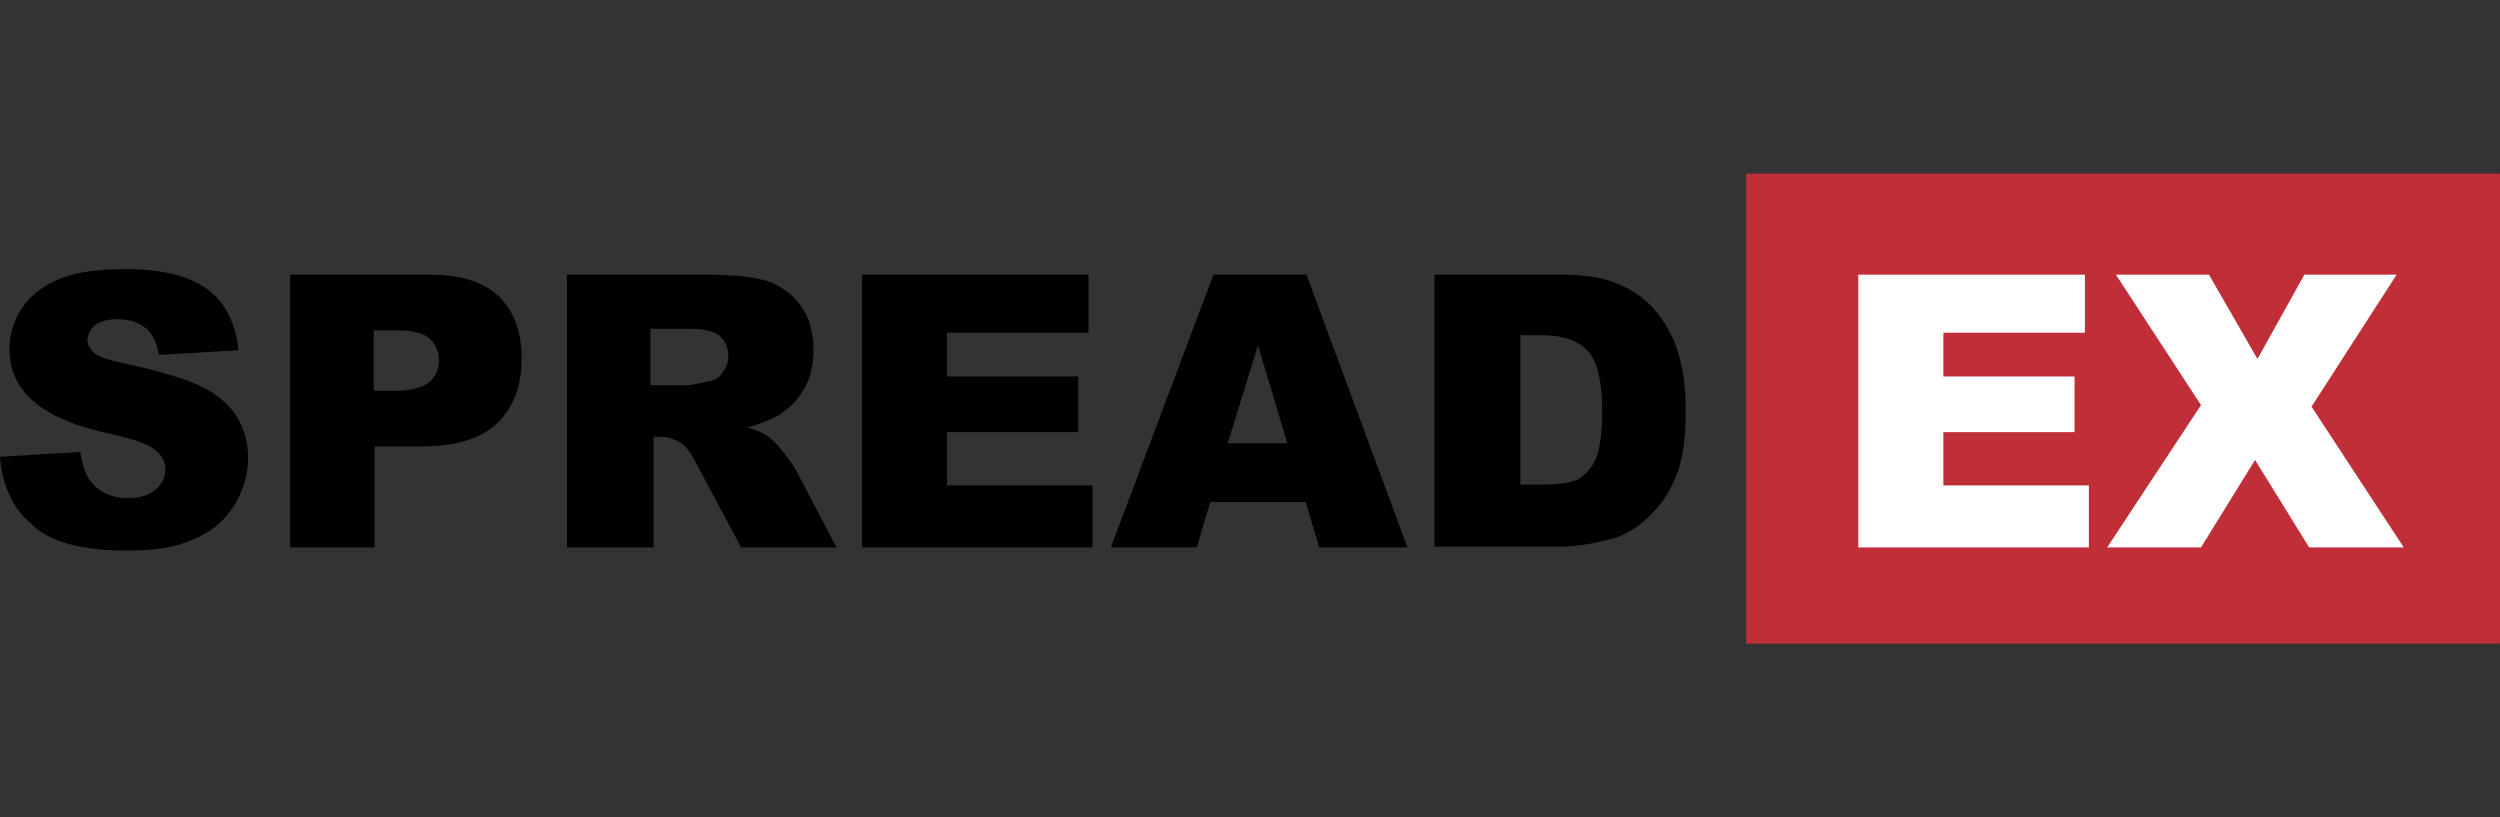
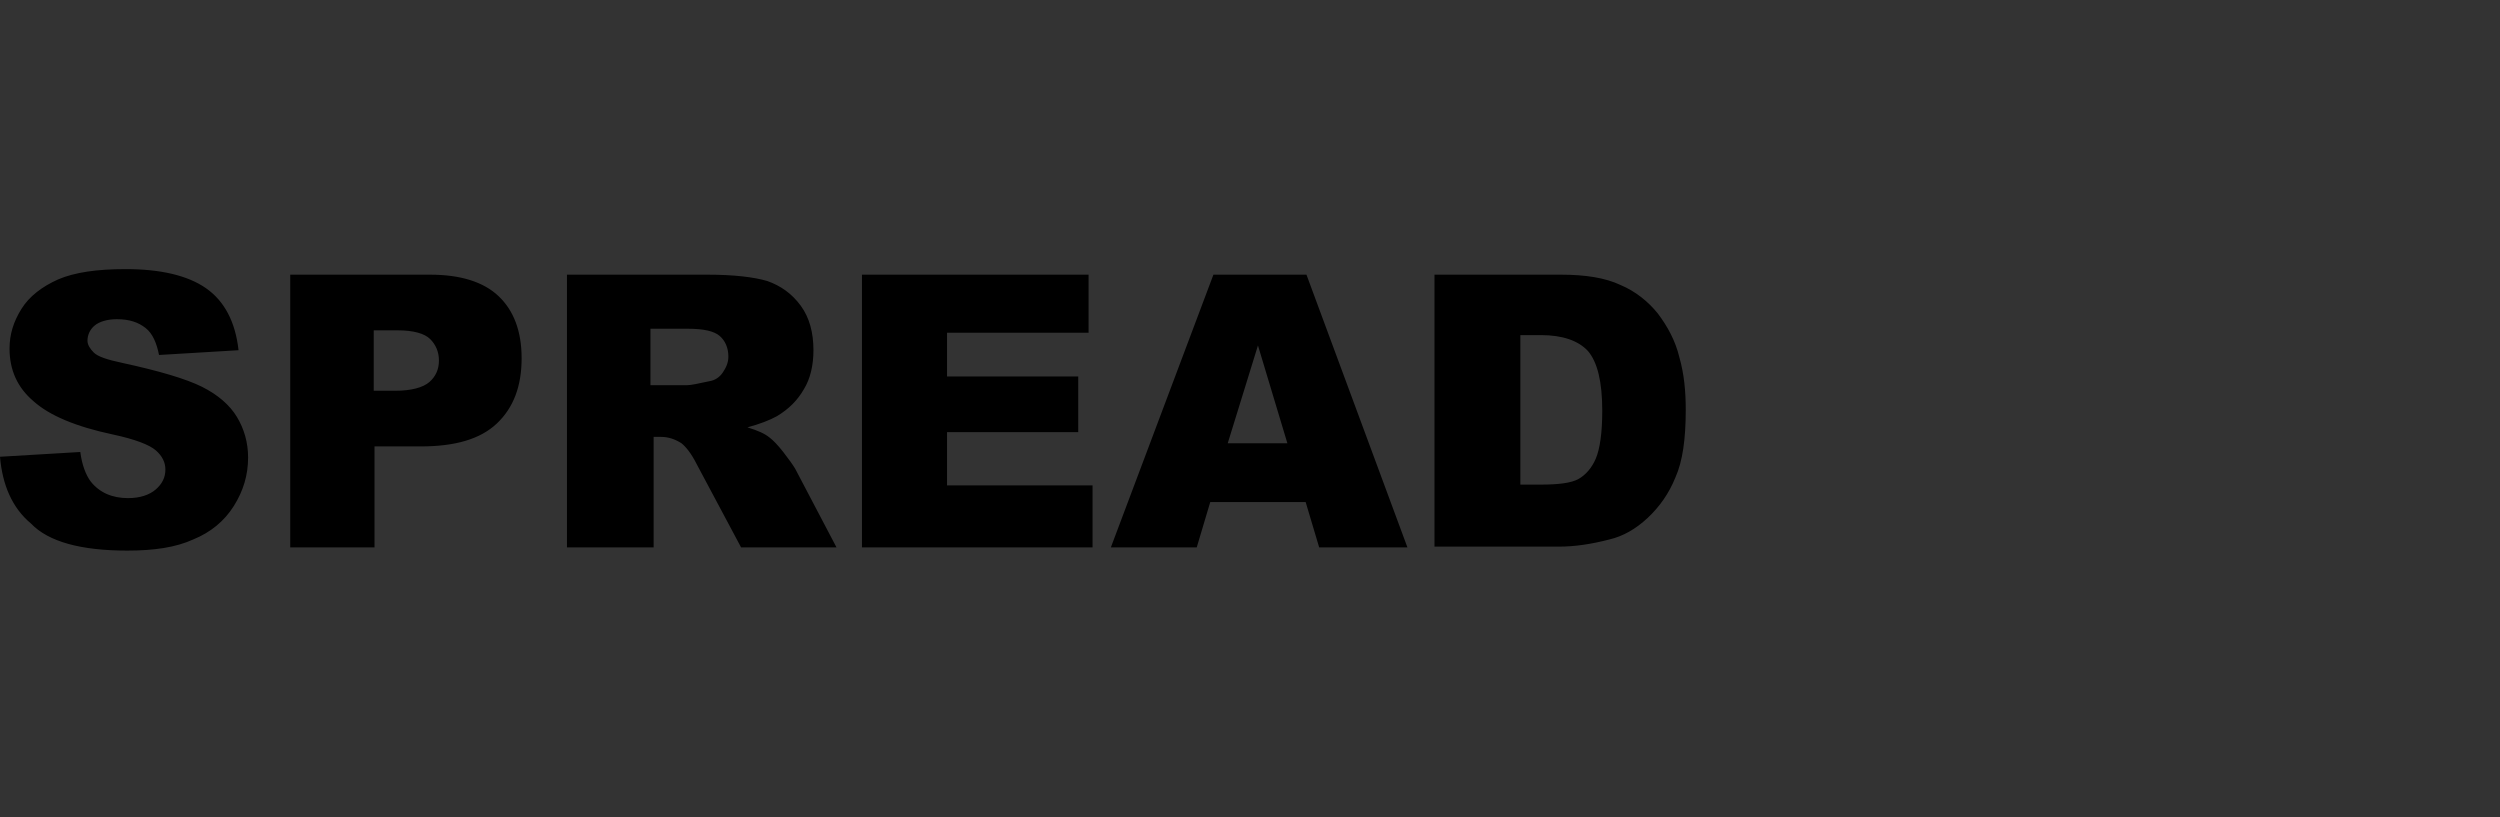
<svg xmlns="http://www.w3.org/2000/svg" width="260" height="85" viewBox="0 0 260 85" fill="none">
  <rect x="0" y="0" width="260" height="85" fill="#333333" stroke="none" />
-   <path d="M259.999 18.063H181.602V66.937H259.999V18.063Z" fill="#C02E37" />
-   <path fill-rule="evenodd" clip-rule="evenodd" d="M220.056 28.565H229.731L234.776 37.331L239.655 28.565H249.248L240.399 42.293L249.992 56.931H240.151L234.528 47.834L228.904 56.931H219.146L228.904 42.128L220.056 28.565ZM193.262 28.565H216.83V34.602H202.11V39.151H215.755V44.94H202.11V50.48H217.244V56.931H193.262V28.565Z" fill="white" />
  <path fill-rule="evenodd" clip-rule="evenodd" d="M158.117 34.933V50.398H160.267C162.087 50.398 163.41 50.232 164.154 49.819C164.898 49.405 165.56 48.661 165.973 47.669C166.387 46.676 166.635 45.022 166.635 42.707C166.635 39.73 166.139 37.662 165.146 36.505C164.154 35.43 162.5 34.851 160.267 34.851H158.117V34.933ZM149.351 28.566H162.335C164.898 28.566 166.966 28.896 168.537 29.641C170.108 30.302 171.431 31.377 172.424 32.618C173.416 33.941 174.243 35.43 174.656 37.166C175.153 38.903 175.318 40.722 175.318 42.624C175.318 45.684 174.987 47.999 174.243 49.654C173.581 51.307 172.589 52.713 171.349 53.871C170.108 55.029 168.785 55.773 167.379 56.104C165.477 56.6 163.74 56.848 162.169 56.848H149.186V28.566H149.351ZM133.887 46.097L130.827 35.926L127.684 46.097H133.887ZM135.789 52.217H125.865L124.459 56.931H115.528L126.196 28.566H135.872L146.374 56.931H137.195L135.789 52.217ZM89.644 28.566H113.212V34.603H98.492V39.151H112.137V44.94H98.492V50.48H113.626V56.931H89.644V28.566ZM67.729 40.061H71.45C71.864 40.061 72.608 39.895 73.766 39.647C74.345 39.564 74.841 39.234 75.172 38.737C75.502 38.241 75.751 37.745 75.751 37.084C75.751 36.174 75.42 35.43 74.841 34.933C74.262 34.437 73.187 34.189 71.533 34.189H67.646V40.061H67.729ZM58.963 56.931V28.566H73.6C76.329 28.566 78.397 28.814 79.803 29.227C81.209 29.724 82.366 30.55 83.276 31.791C84.186 33.031 84.599 34.603 84.599 36.422C84.599 37.993 84.269 39.399 83.607 40.474C82.945 41.632 82.036 42.541 80.795 43.286C80.051 43.699 78.976 44.113 77.735 44.444C78.81 44.774 79.555 45.105 80.051 45.519C80.382 45.767 80.878 46.263 81.457 47.007C82.036 47.751 82.449 48.33 82.697 48.744L86.998 56.931H77.074L72.443 48.248C71.864 47.09 71.285 46.428 70.871 46.097C70.21 45.684 69.548 45.436 68.721 45.436H67.977V56.931H58.963ZM38.95 40.639H41.1C42.755 40.639 43.995 40.309 44.657 39.73C45.318 39.151 45.649 38.407 45.649 37.497C45.649 36.587 45.318 35.843 44.739 35.264C44.16 34.685 43.002 34.355 41.349 34.355H38.868V40.639H38.95ZM30.184 28.566H44.739C47.882 28.566 50.28 29.31 51.851 30.799C53.422 32.287 54.249 34.437 54.249 37.249C54.249 40.143 53.422 42.376 51.686 44.03C49.949 45.684 47.303 46.428 43.747 46.428H38.95V56.931H30.184V28.566ZM0 47.503L8.352 47.007C8.518 48.33 8.931 49.405 9.427 50.067C10.337 51.225 11.66 51.804 13.314 51.804C14.555 51.804 15.547 51.473 16.209 50.894C16.87 50.315 17.201 49.654 17.201 48.827C17.201 48.082 16.87 47.421 16.209 46.842C15.547 46.263 14.059 45.684 11.743 45.188C7.856 44.361 5.127 43.203 3.473 41.715C1.819 40.309 0.992 38.489 0.992 36.257C0.992 34.768 1.406 33.445 2.233 32.122C3.06 30.799 4.383 29.806 6.037 29.062C7.774 28.318 10.089 27.987 13.066 27.987C16.705 27.987 19.517 28.648 21.419 29.971C23.321 31.295 24.478 33.445 24.809 36.422L16.539 36.918C16.291 35.678 15.878 34.685 15.134 34.106C14.389 33.528 13.48 33.197 12.156 33.197C11.164 33.197 10.337 33.445 9.841 33.858C9.345 34.272 9.097 34.851 9.097 35.43C9.097 35.843 9.345 36.257 9.758 36.67C10.172 37.084 11.164 37.414 12.735 37.745C16.539 38.572 19.351 39.399 21.005 40.226C22.659 41.053 23.899 42.128 24.644 43.368C25.388 44.609 25.802 46.015 25.802 47.586C25.802 49.405 25.305 51.059 24.313 52.631C23.321 54.202 21.915 55.36 20.095 56.104C18.276 56.931 16.043 57.262 13.232 57.262C8.435 57.262 5.045 56.352 3.225 54.45C1.24 52.796 0.248 50.398 0 47.503Z" fill="black" />
</svg>